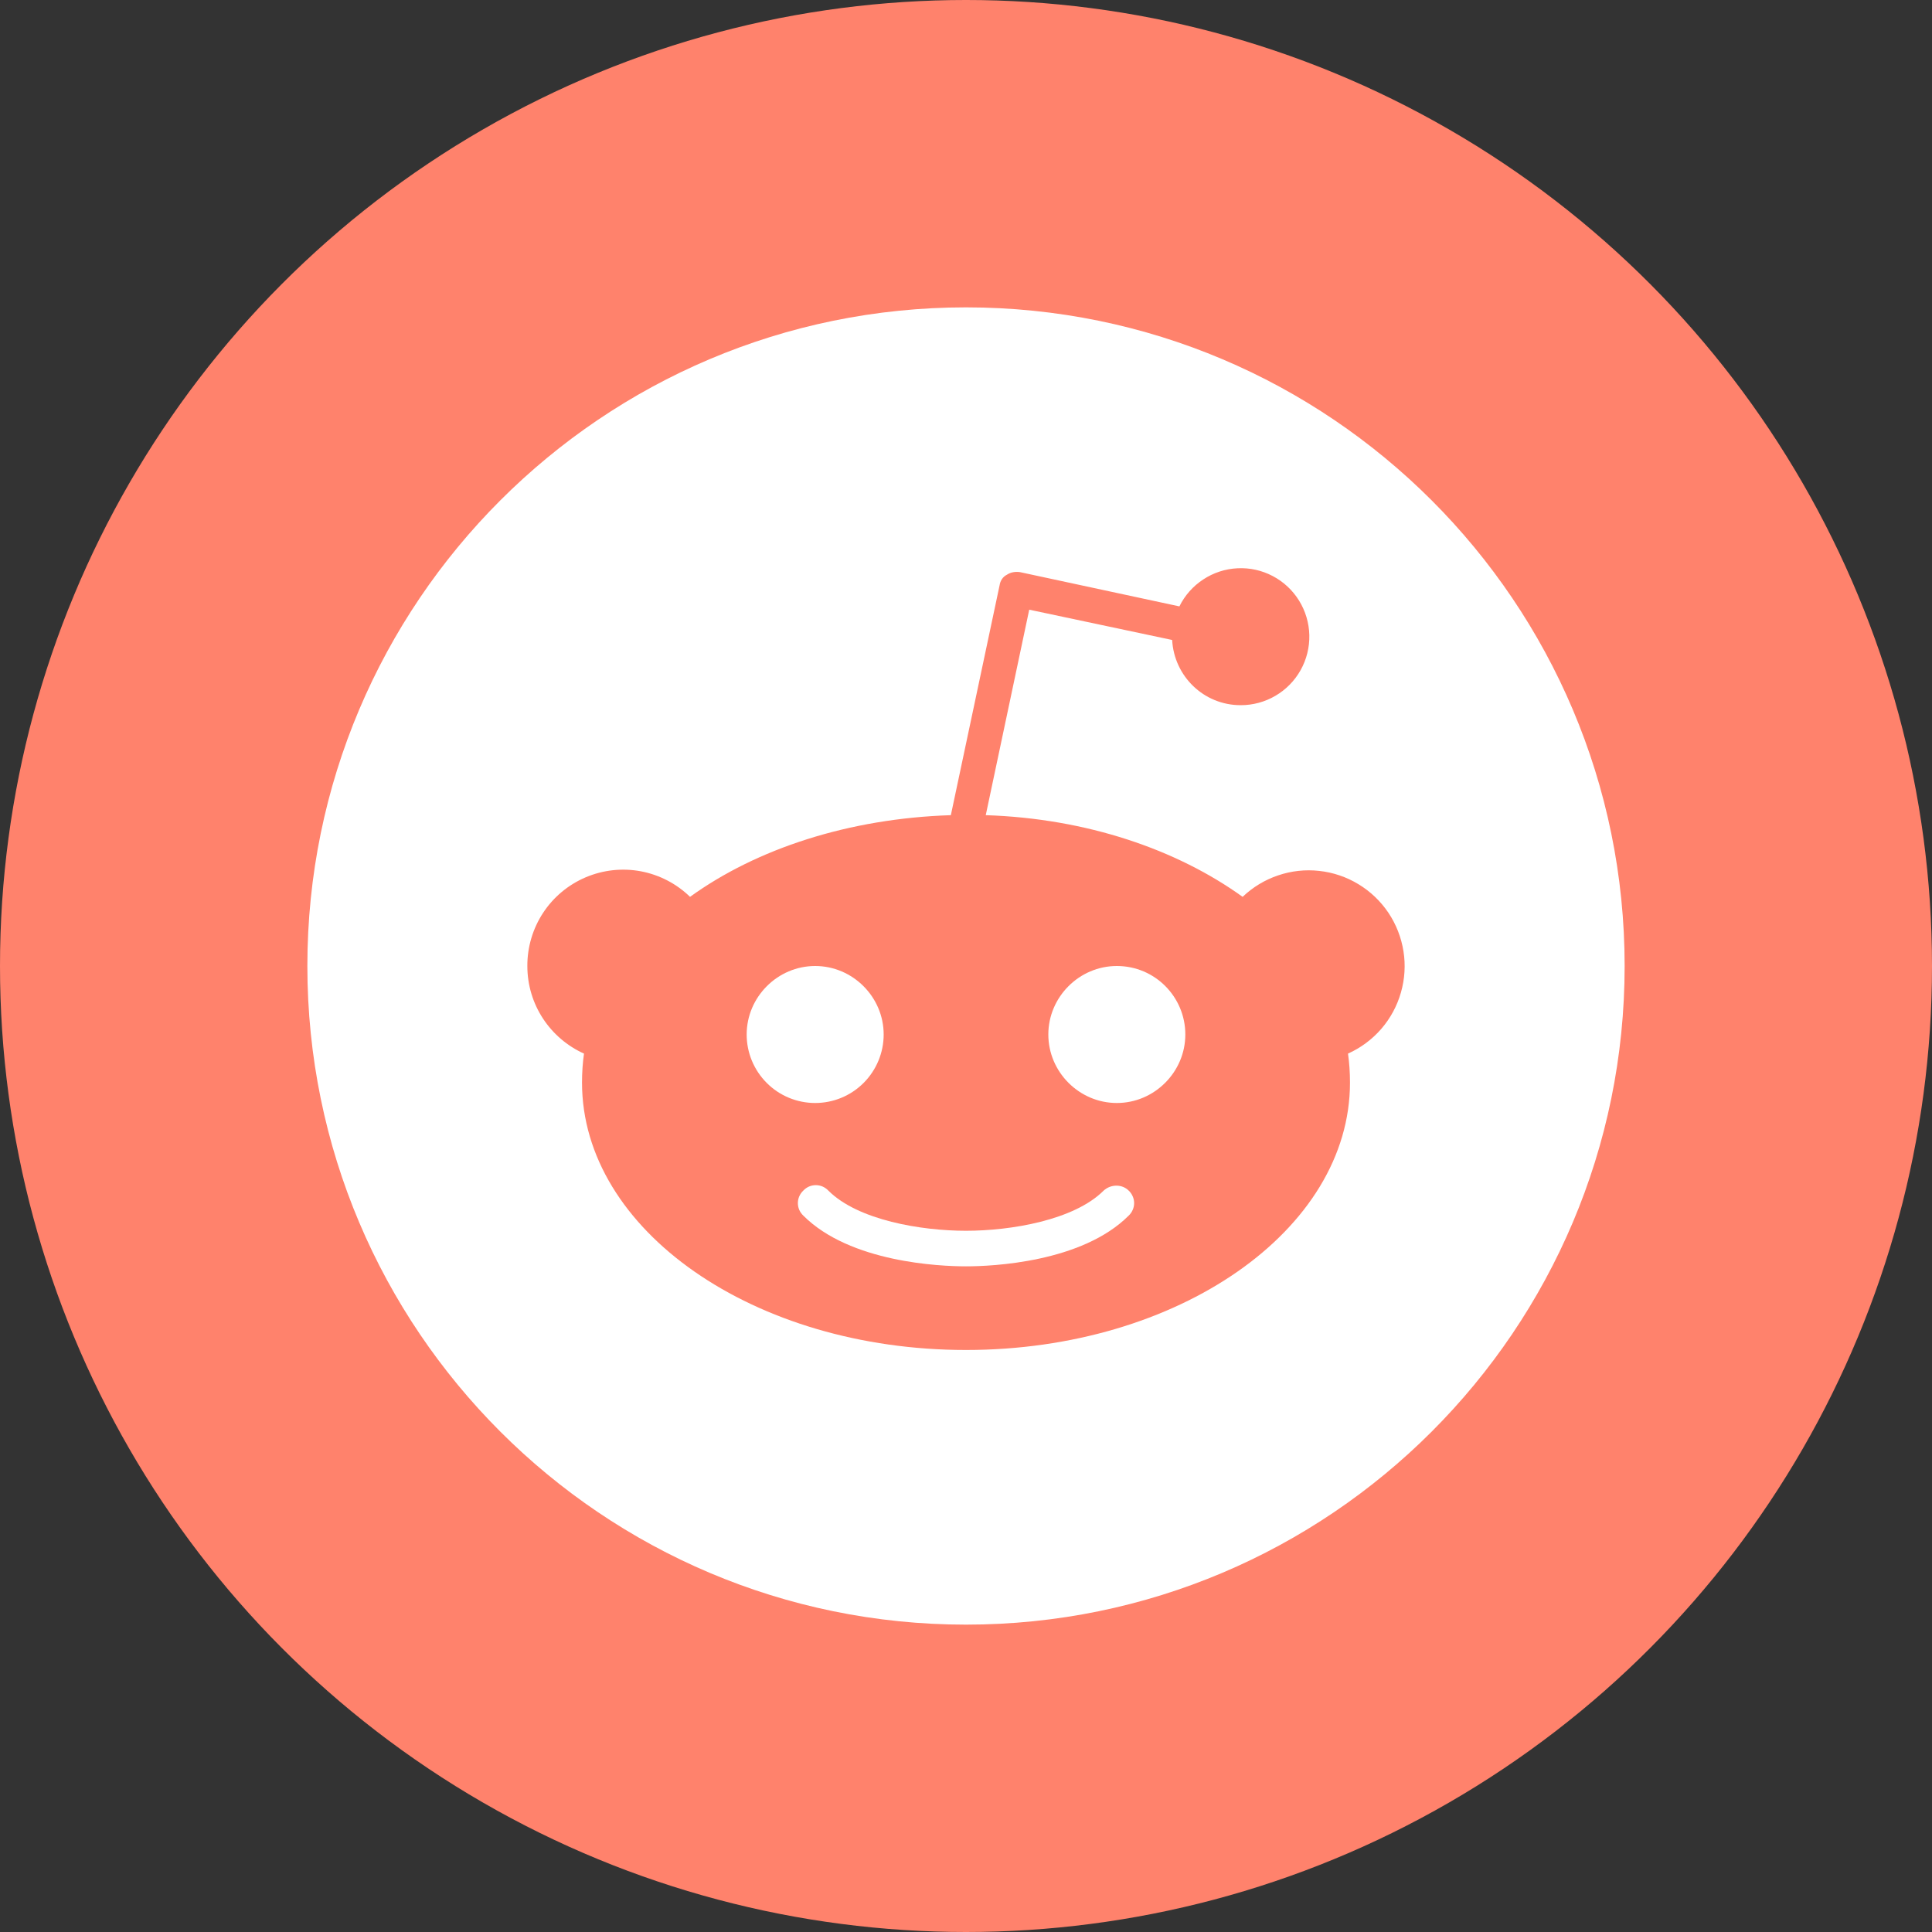
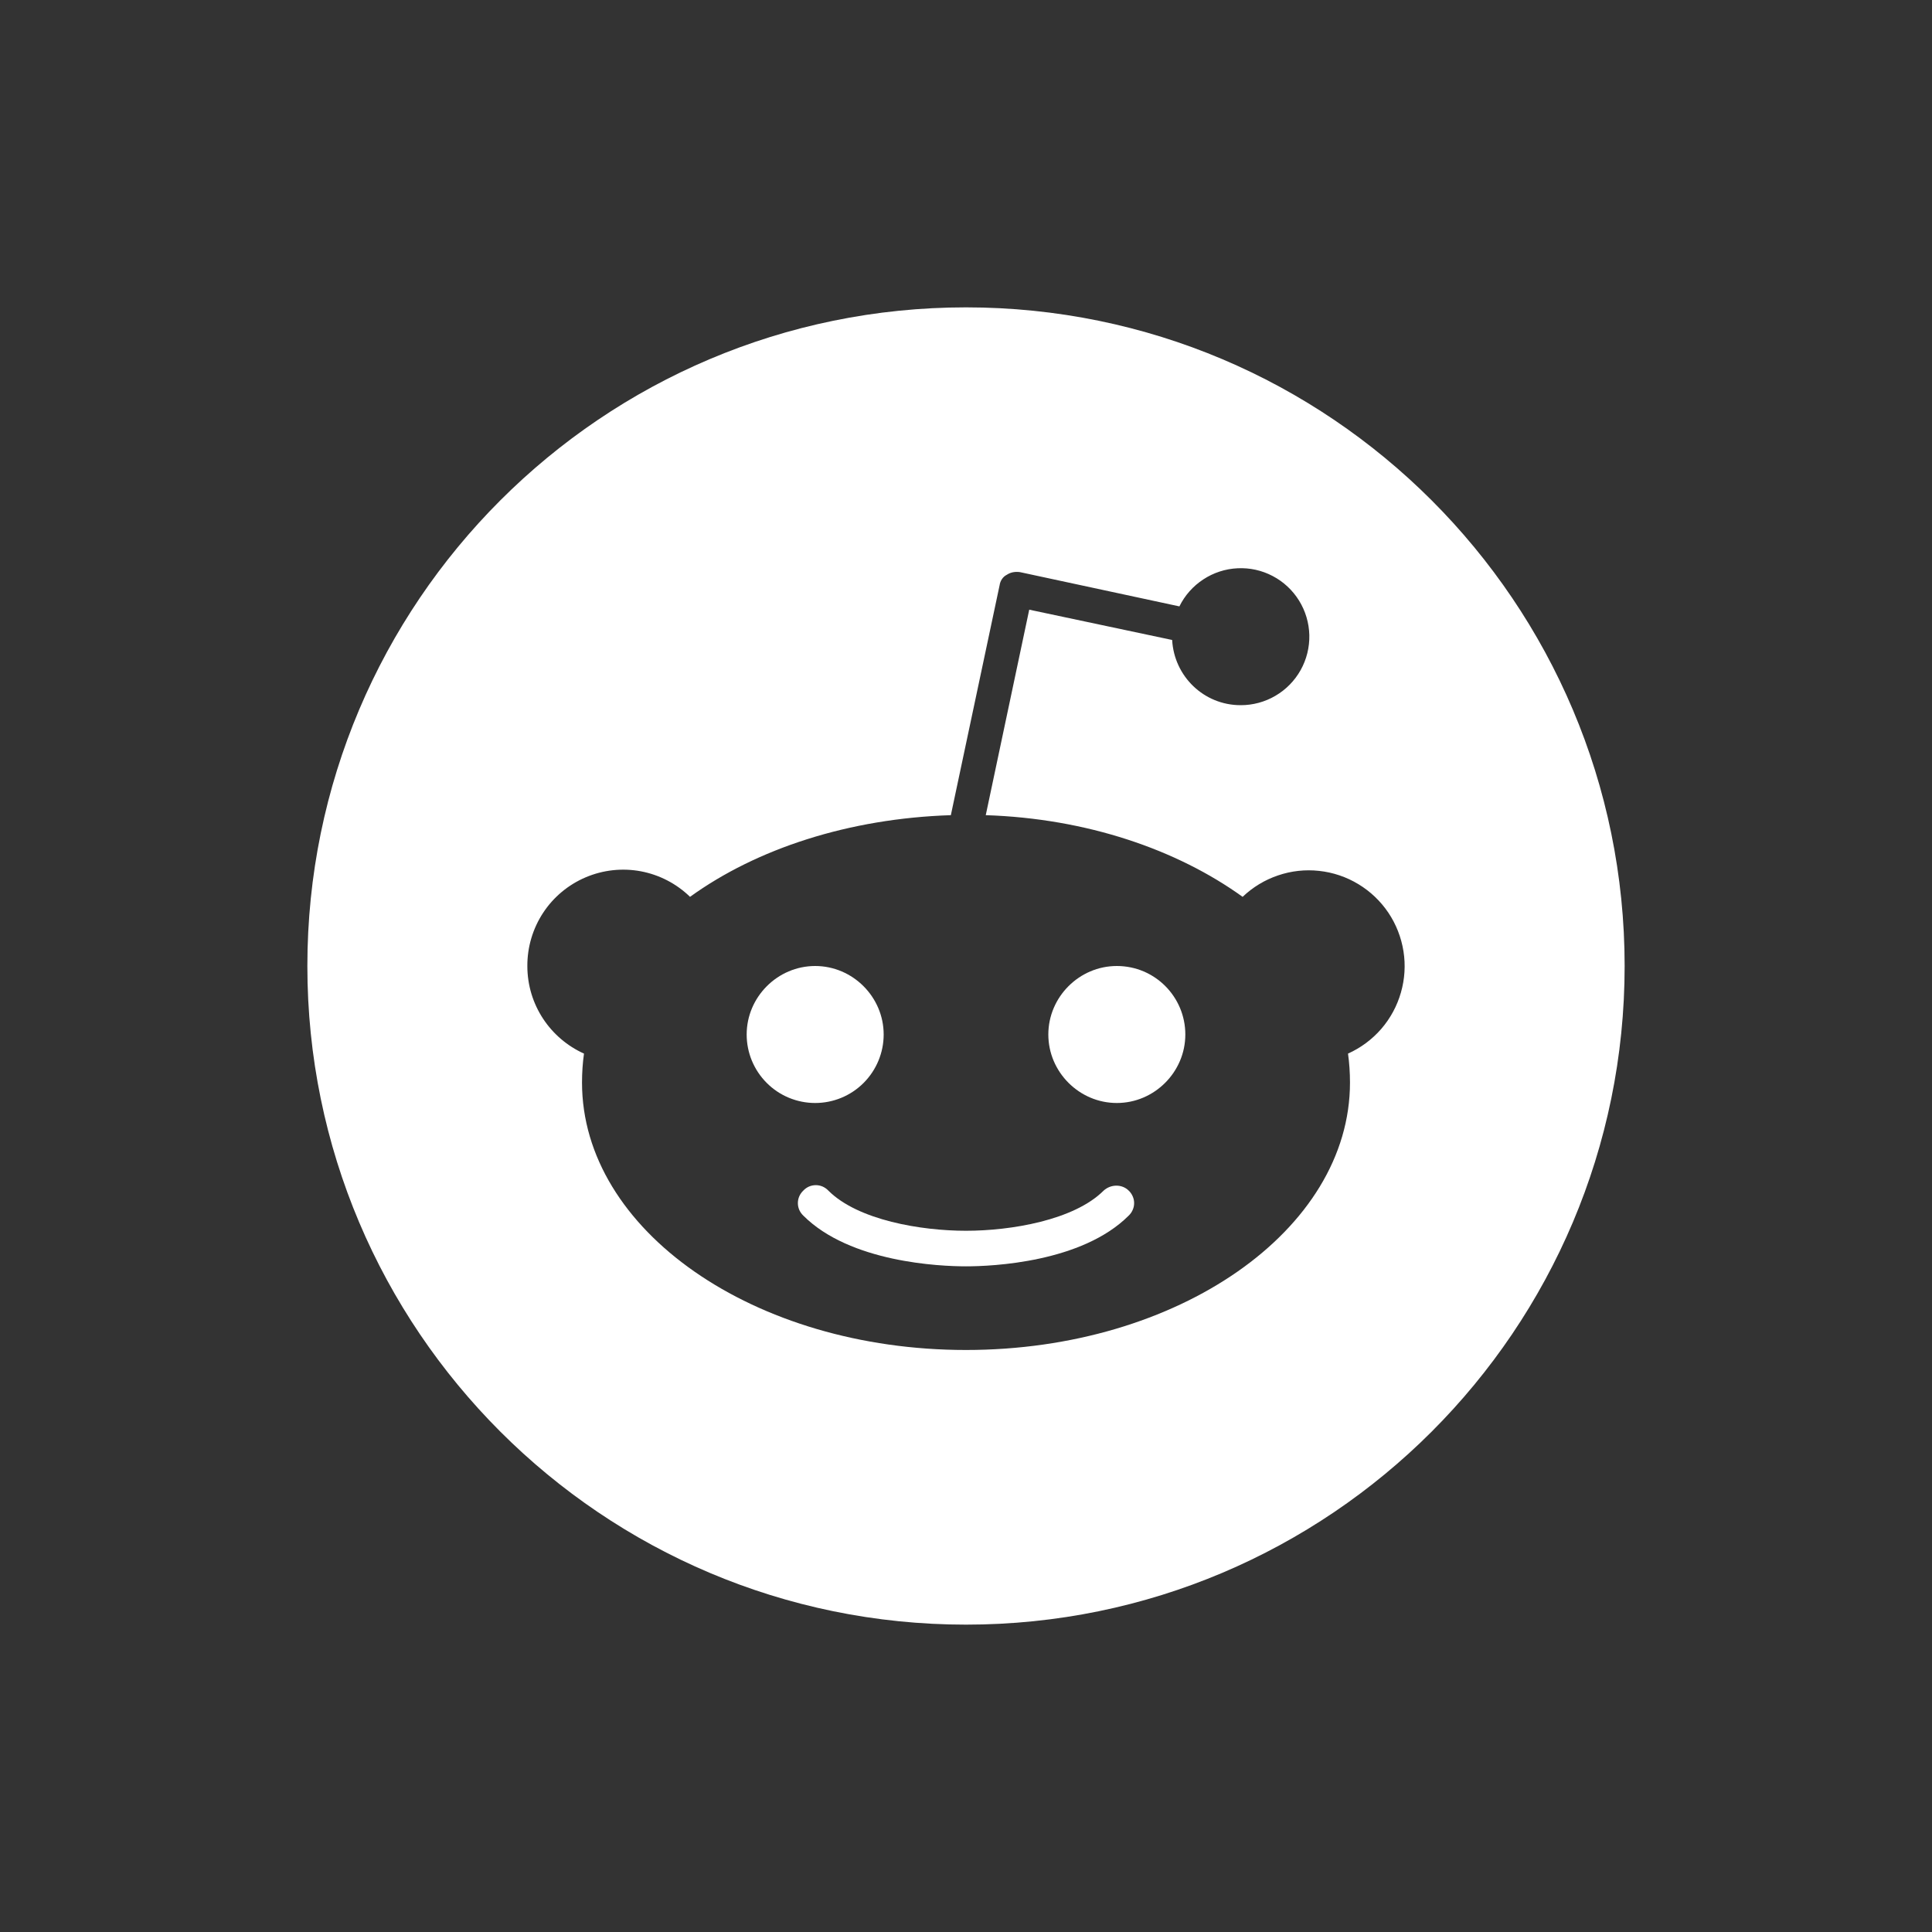
<svg xmlns="http://www.w3.org/2000/svg" width="44" height="44" viewBox="0 0 44 44" fill="none">
  <rect x="0" y="0" width="44" height="44" fill="#333333" stroke="none" />
-   <circle cx="22" cy="22" r="22" fill="#FF826C" />
  <path d="M20.125 23.56C20.125 22.705 19.42 22 18.565 22C17.71 22 17.005 22.705 17.005 23.56C17.005 23.974 17.169 24.37 17.462 24.663C17.754 24.956 18.151 25.12 18.565 25.12C18.979 25.12 19.375 24.956 19.668 24.663C19.96 24.37 20.125 23.974 20.125 23.56ZM25.135 27.115C24.46 27.79 23.02 28.03 22 28.03C20.98 28.03 19.54 27.79 18.865 27.115C18.828 27.076 18.784 27.045 18.735 27.023C18.686 27.002 18.633 26.991 18.58 26.991C18.526 26.991 18.474 27.002 18.424 27.023C18.375 27.045 18.331 27.076 18.295 27.115C18.256 27.151 18.225 27.196 18.203 27.245C18.182 27.294 18.171 27.346 18.171 27.4C18.171 27.453 18.182 27.506 18.203 27.555C18.225 27.604 18.256 27.648 18.295 27.685C19.36 28.75 21.4 28.84 22 28.84C22.6 28.84 24.64 28.75 25.705 27.685C25.744 27.648 25.775 27.604 25.796 27.555C25.818 27.506 25.829 27.453 25.829 27.4C25.829 27.346 25.818 27.294 25.796 27.245C25.775 27.196 25.744 27.151 25.705 27.115C25.555 26.965 25.3 26.965 25.135 27.115ZM25.435 22C24.58 22 23.875 22.705 23.875 23.56C23.875 24.415 24.58 25.12 25.435 25.12C26.29 25.12 26.995 24.415 26.995 23.56C26.995 22.705 26.305 22 25.435 22Z" fill="white" />
  <path d="M22 7C13.72 7 7 13.72 7 22C7 30.28 13.72 37 22 37C30.28 37 37 30.28 37 22C37 13.72 30.28 7 22 7ZM30.7 23.995C30.73 24.205 30.745 24.43 30.745 24.655C30.745 28.015 26.83 30.745 22 30.745C17.17 30.745 13.255 28.015 13.255 24.655C13.255 24.43 13.27 24.205 13.3 23.995C12.535 23.65 12.01 22.885 12.01 22C12.008 21.57 12.133 21.149 12.369 20.789C12.605 20.43 12.943 20.148 13.339 19.98C13.735 19.812 14.171 19.764 14.594 19.843C15.017 19.923 15.407 20.125 15.715 20.425C17.23 19.33 19.33 18.64 21.655 18.565L22.765 13.33C22.78 13.225 22.84 13.135 22.93 13.09C23.02 13.03 23.125 13.015 23.23 13.03L26.86 13.81C26.983 13.56 27.171 13.348 27.404 13.196C27.636 13.043 27.906 12.955 28.184 12.942C28.462 12.928 28.738 12.989 28.985 13.119C29.231 13.248 29.438 13.441 29.585 13.678C29.732 13.915 29.812 14.186 29.819 14.464C29.825 14.743 29.757 15.018 29.621 15.261C29.485 15.504 29.287 15.706 29.047 15.846C28.807 15.987 28.533 16.061 28.255 16.06C27.415 16.06 26.74 15.4 26.695 14.575L23.44 13.885L22.45 18.565C24.745 18.64 26.8 19.345 28.3 20.425C28.53 20.205 28.805 20.039 29.106 19.937C29.407 19.834 29.727 19.799 30.043 19.834C30.359 19.868 30.664 19.971 30.936 20.136C31.208 20.3 31.441 20.522 31.619 20.786C31.796 21.05 31.913 21.349 31.963 21.663C32.013 21.977 31.993 22.298 31.905 22.604C31.818 22.91 31.665 23.192 31.457 23.433C31.248 23.673 30.99 23.865 30.7 23.995Z" fill="white" />
</svg>